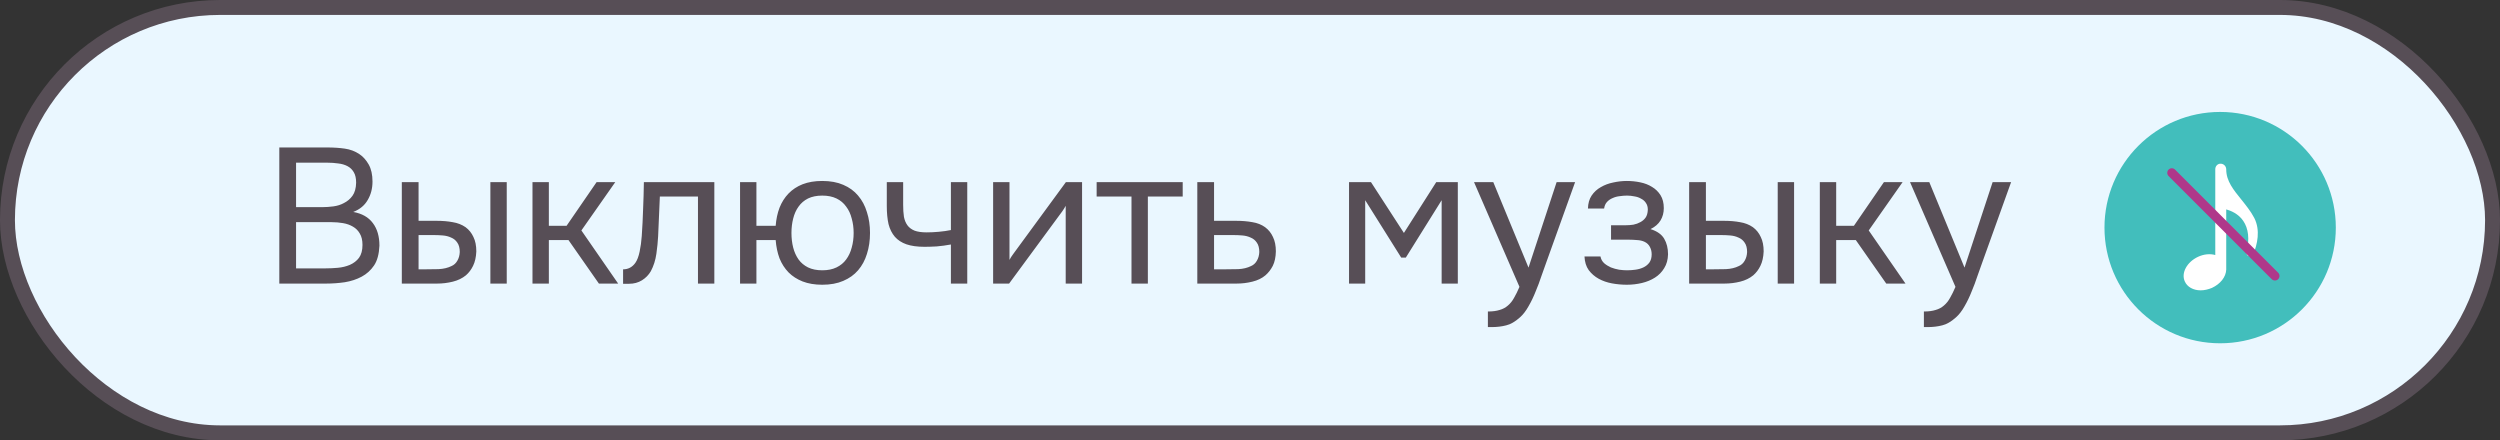
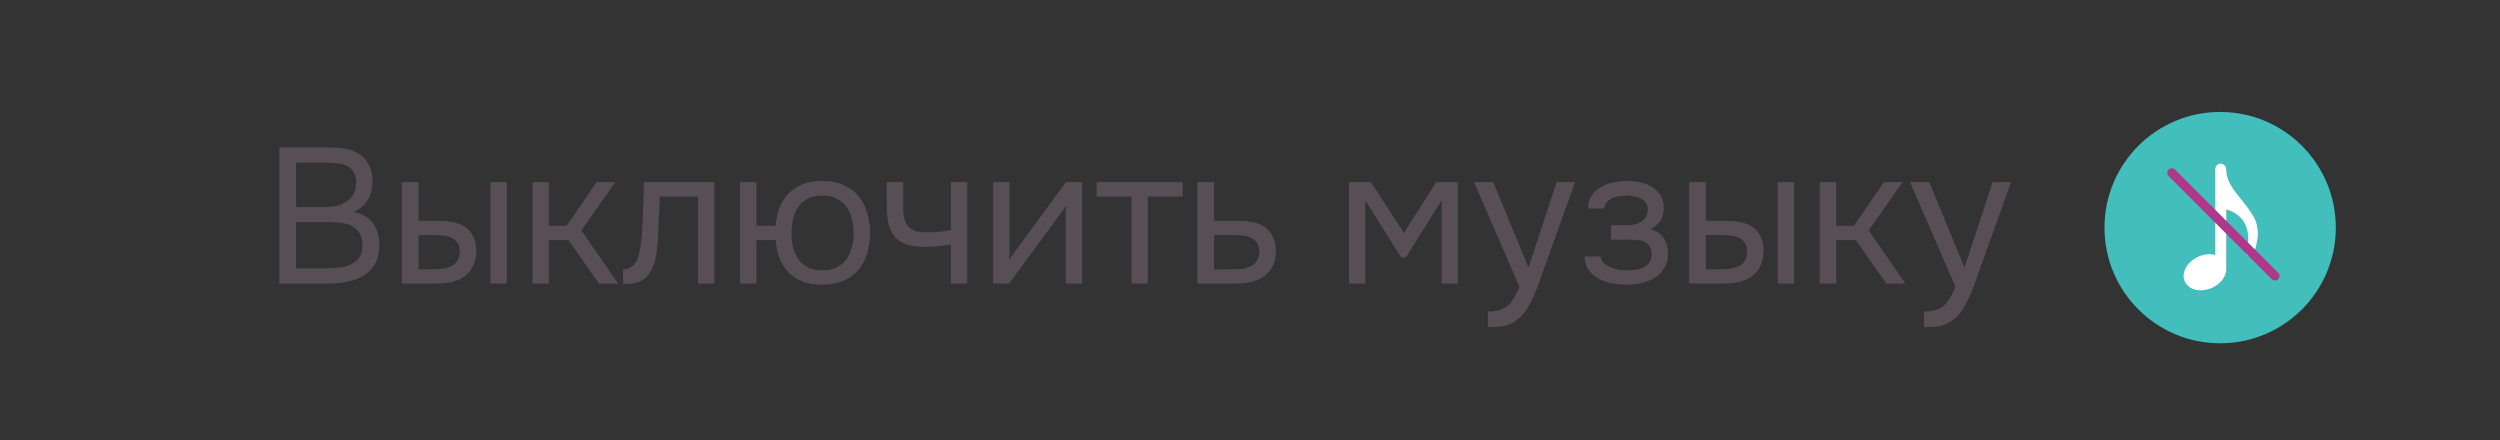
<svg xmlns="http://www.w3.org/2000/svg" width="335" height="59" viewBox="0 0 335 59" fill="none">
  <rect x="0" y="0" width="335" height="59" fill="#333333" stroke="none" />
-   <rect x="1" y="1" width="333" height="57" rx="28.5" fill="#EAF7FF" stroke="#574E56" stroke-width="2" />
  <path d="M37.428 19.76H43.826C44.703 19.76 45.495 19.812 46.2 19.915C46.922 20.018 47.567 20.259 48.135 20.637C48.633 20.964 49.055 21.429 49.399 22.031C49.743 22.633 49.915 23.398 49.915 24.327C49.915 25.256 49.7 26.081 49.27 26.803C48.857 27.526 48.212 28.059 47.335 28.403C48.504 28.609 49.382 29.108 49.966 29.899C50.551 30.673 50.843 31.679 50.843 32.918C50.792 34.053 50.551 34.939 50.121 35.575C49.691 36.211 49.141 36.71 48.47 37.071C47.799 37.432 47.042 37.682 46.2 37.819C45.374 37.94 44.54 38 43.697 38H37.428L37.428 19.76ZM39.673 21.799V27.758H43.181C43.663 27.758 44.162 27.724 44.678 27.655C45.194 27.586 45.658 27.44 46.071 27.216C46.552 26.975 46.939 26.649 47.232 26.236C47.541 25.806 47.705 25.221 47.722 24.482C47.722 23.897 47.619 23.432 47.412 23.088C47.206 22.727 46.922 22.452 46.561 22.263C46.2 22.074 45.787 21.953 45.322 21.902C44.858 21.833 44.368 21.799 43.852 21.799H39.673ZM43.62 35.962C44.17 35.962 44.721 35.936 45.271 35.885C45.839 35.833 46.372 35.704 46.87 35.498C47.386 35.274 47.799 34.956 48.109 34.543C48.418 34.113 48.573 33.537 48.573 32.815C48.573 32.195 48.453 31.688 48.212 31.292C47.988 30.897 47.679 30.587 47.283 30.364C46.905 30.14 46.466 29.985 45.968 29.899C45.469 29.813 44.961 29.77 44.445 29.77H39.673L39.673 35.962H43.62ZM53.843 24.404L56.088 24.404V29.59H58.538C59.312 29.59 60.018 29.65 60.654 29.77C61.307 29.873 61.884 30.097 62.382 30.441C62.847 30.785 63.199 31.224 63.44 31.757C63.698 32.273 63.827 32.918 63.827 33.692C63.793 34.466 63.647 35.111 63.389 35.627C63.148 36.125 62.83 36.547 62.434 36.891C61.953 37.286 61.368 37.57 60.68 37.742C59.992 37.914 59.287 38 58.564 38H53.843L53.843 24.404ZM65.71 38V24.404H67.903V38H65.71ZM56.81 36.091C57.464 36.091 58.117 36.082 58.771 36.065C59.441 36.031 60.018 35.893 60.499 35.652C60.826 35.515 61.084 35.282 61.273 34.956C61.48 34.612 61.591 34.216 61.608 33.769C61.608 33.236 61.497 32.815 61.273 32.505C61.067 32.195 60.791 31.972 60.447 31.834C60.121 31.679 59.751 31.585 59.338 31.55C58.925 31.516 58.521 31.499 58.126 31.499H56.088V36.091H56.81ZM71.353 38V24.404H73.546V30.26H75.919L79.944 24.404H82.446L77.906 30.88L82.833 38H80.253L76.177 32.169L73.546 32.169V38H71.353ZM85.995 31.628C86.081 30.389 86.141 29.186 86.176 28.016C86.227 26.846 86.262 25.642 86.279 24.404H95.721V38H93.528V26.339H88.42L88.188 31.679C88.153 32.367 88.076 33.141 87.956 34.001C87.835 34.861 87.586 35.644 87.208 36.349C86.915 36.848 86.52 37.252 86.021 37.561C85.522 37.871 84.946 38.026 84.292 38.026H83.493V36.091C84.18 36.091 84.731 35.798 85.144 35.214C85.385 34.87 85.574 34.371 85.711 33.717C85.849 33.064 85.944 32.367 85.995 31.628ZM110.183 24.249C111.267 24.249 112.204 24.421 112.995 24.765C113.803 25.109 114.466 25.591 114.982 26.21C115.515 26.829 115.91 27.569 116.168 28.429C116.444 29.271 116.581 30.2 116.581 31.215C116.581 32.23 116.444 33.167 116.168 34.027C115.91 34.87 115.515 35.601 114.982 36.22C114.466 36.822 113.803 37.295 112.995 37.639C112.204 37.983 111.267 38.155 110.183 38.155C109.186 38.155 108.308 38.009 107.552 37.716C106.812 37.424 106.184 37.02 105.668 36.504C105.152 35.971 104.748 35.343 104.456 34.62C104.181 33.881 104.009 33.064 103.94 32.169H101.36V38H99.167V24.404H101.36V30.26H103.94C104.009 29.366 104.181 28.558 104.456 27.835C104.748 27.096 105.152 26.459 105.668 25.926C106.184 25.393 106.812 24.98 107.552 24.688C108.308 24.395 109.186 24.249 110.183 24.249ZM110.183 36.22C110.923 36.22 111.559 36.091 112.092 35.833C112.625 35.575 113.055 35.222 113.382 34.775C113.726 34.311 113.975 33.778 114.13 33.176C114.302 32.574 114.388 31.92 114.388 31.215C114.388 30.527 114.302 29.882 114.13 29.28C113.975 28.661 113.726 28.128 113.382 27.68C113.055 27.216 112.625 26.855 112.092 26.597C111.559 26.339 110.923 26.21 110.183 26.21C109.444 26.21 108.807 26.339 108.274 26.597C107.758 26.855 107.337 27.216 107.01 27.68C106.683 28.128 106.442 28.661 106.287 29.28C106.133 29.882 106.055 30.527 106.055 31.215C106.055 31.92 106.133 32.574 106.287 33.176C106.442 33.778 106.683 34.311 107.01 34.775C107.337 35.222 107.758 35.575 108.274 35.833C108.807 36.091 109.444 36.22 110.183 36.22ZM118.83 24.404H121.023V27.448C121.023 28.05 121.057 28.584 121.126 29.048C121.212 29.495 121.367 29.873 121.59 30.183C121.814 30.493 122.132 30.733 122.545 30.905C122.957 31.06 123.499 31.138 124.17 31.138C124.686 31.138 125.228 31.112 125.795 31.06C126.38 31.009 126.922 30.931 127.421 30.828V24.404H129.613V38H127.421V32.763C126.767 32.883 126.131 32.969 125.512 33.021C124.91 33.055 124.368 33.072 123.886 33.072C122.923 33.072 122.115 32.961 121.461 32.737C120.825 32.514 120.309 32.178 119.913 31.731C119.518 31.267 119.234 30.699 119.062 30.028C118.907 29.34 118.83 28.532 118.83 27.603V24.404ZM135.219 38H133.078V24.404H135.271V34.827C135.391 34.586 135.555 34.328 135.761 34.053C135.968 33.76 136.131 33.537 136.251 33.382L142.83 24.404H144.997V38H142.804V27.577C142.667 27.835 142.512 28.085 142.34 28.326C142.185 28.549 142.039 28.747 141.901 28.919L135.219 38ZM158.482 24.404V26.339H153.813V38H151.62V26.339H146.95V24.404H158.482ZM160.439 24.404H162.683V29.59L165.676 29.59C166.45 29.59 167.164 29.65 167.817 29.77C168.471 29.873 169.038 30.097 169.52 30.441C169.984 30.785 170.337 31.224 170.578 31.757C170.836 32.273 170.965 32.918 170.965 33.692C170.947 34.466 170.81 35.111 170.552 35.627C170.294 36.125 169.967 36.547 169.572 36.891C169.107 37.286 168.522 37.57 167.817 37.742C167.129 37.914 166.424 38 165.702 38H160.439V24.404ZM163.973 36.091C164.627 36.091 165.28 36.082 165.934 36.065C166.588 36.031 167.155 35.893 167.637 35.652C167.963 35.515 168.221 35.282 168.411 34.956C168.617 34.612 168.729 34.216 168.746 33.769C168.746 33.236 168.634 32.815 168.411 32.505C168.204 32.195 167.929 31.972 167.585 31.834C167.258 31.679 166.888 31.585 166.476 31.55C166.063 31.516 165.659 31.499 165.263 31.499L162.683 31.499V36.091H163.973ZM180.77 24.404H183.711L188.123 31.215L192.457 24.404H195.347V38L193.18 38V26.829L188.381 34.517H187.762L182.937 26.829V38H180.77V24.404ZM208.587 24.404H211.064L207.22 35.111C207.013 35.661 206.79 36.289 206.549 36.994C206.325 37.682 206.067 38.37 205.775 39.058C205.5 39.763 205.182 40.425 204.82 41.044C204.476 41.663 204.089 42.162 203.659 42.541C203.023 43.108 202.412 43.461 201.828 43.598C201.243 43.753 200.581 43.831 199.841 43.831H199.377V41.741C199.996 41.741 200.521 41.672 200.951 41.534C201.381 41.414 201.75 41.216 202.06 40.941C202.387 40.666 202.662 40.322 202.885 39.909C203.126 39.496 203.367 39.006 203.608 38.439L197.519 24.404H200.099L204.82 35.859L208.587 24.404ZM221.169 30.699C222.046 30.974 222.657 31.404 223.001 31.989C223.345 32.574 223.517 33.27 223.517 34.079C223.5 34.801 223.328 35.42 223.001 35.936C222.691 36.452 222.279 36.873 221.763 37.2C221.247 37.527 220.662 37.768 220.008 37.923C219.355 38.077 218.684 38.155 217.996 38.155C217.342 38.155 216.68 38.095 216.009 37.974C215.356 37.854 214.763 37.647 214.229 37.355C213.696 37.063 213.249 36.676 212.888 36.194C212.544 35.712 212.355 35.102 212.32 34.362H214.462C214.53 34.724 214.694 35.025 214.952 35.265C215.21 35.489 215.511 35.678 215.855 35.833C216.216 35.971 216.586 36.074 216.964 36.142C217.36 36.194 217.712 36.22 218.022 36.22C218.383 36.22 218.753 36.194 219.131 36.142C219.527 36.091 219.888 35.988 220.215 35.833C220.541 35.678 220.808 35.463 221.014 35.188C221.221 34.896 221.324 34.526 221.324 34.079C221.324 33.717 221.247 33.391 221.092 33.098C220.937 32.789 220.696 32.556 220.369 32.402C220.077 32.264 219.742 32.187 219.363 32.169C218.985 32.135 218.632 32.118 218.306 32.118H215.88V30.183H217.867C218.194 30.183 218.529 30.157 218.873 30.106C219.217 30.037 219.527 29.925 219.802 29.77C220.094 29.615 220.326 29.418 220.498 29.177C220.688 28.919 220.791 28.558 220.808 28.093C220.808 27.732 220.722 27.431 220.55 27.19C220.395 26.95 220.18 26.76 219.905 26.623C219.647 26.468 219.346 26.365 219.002 26.313C218.675 26.244 218.349 26.21 218.022 26.21C217.712 26.21 217.385 26.236 217.041 26.287C216.697 26.322 216.379 26.408 216.087 26.545C215.795 26.666 215.545 26.838 215.339 27.061C215.132 27.285 215.003 27.577 214.952 27.939H212.785C212.802 27.251 212.965 26.674 213.275 26.21C213.602 25.728 214.014 25.35 214.513 25.075C215.012 24.782 215.562 24.576 216.164 24.456C216.783 24.318 217.394 24.249 217.996 24.249C218.598 24.249 219.191 24.309 219.776 24.43C220.378 24.55 220.911 24.757 221.376 25.049C221.84 25.324 222.218 25.694 222.511 26.158C222.803 26.623 222.949 27.199 222.949 27.887C222.949 28.506 222.803 29.056 222.511 29.538C222.218 30.02 221.771 30.407 221.169 30.699ZM226.346 24.404H228.591V29.59H231.042C231.816 29.59 232.521 29.65 233.157 29.77C233.811 29.873 234.387 30.097 234.886 30.441C235.35 30.785 235.703 31.224 235.943 31.757C236.201 32.273 236.33 32.918 236.33 33.692C236.296 34.466 236.15 35.111 235.892 35.627C235.651 36.125 235.333 36.547 234.937 36.891C234.456 37.286 233.871 37.57 233.183 37.742C232.495 37.914 231.79 38 231.067 38H226.346V24.404ZM238.214 38V24.404H240.407V38H238.214ZM229.313 36.091C229.967 36.091 230.62 36.082 231.274 36.065C231.945 36.031 232.521 35.893 233.002 35.652C233.329 35.515 233.587 35.282 233.776 34.956C233.983 34.612 234.094 34.216 234.112 33.769C234.112 33.236 234 32.815 233.776 32.505C233.57 32.195 233.295 31.972 232.951 31.834C232.624 31.679 232.254 31.585 231.841 31.55C231.429 31.516 231.024 31.499 230.629 31.499H228.591V36.091H229.313ZM243.856 38V24.404L246.049 24.404V30.26H248.422L252.447 24.404H254.95L250.409 30.88L255.336 38H252.757L248.68 32.169H246.049V38H243.856ZM267.012 24.404H269.488L265.644 35.111C265.438 35.661 265.214 36.289 264.974 36.994C264.75 37.682 264.492 38.37 264.2 39.058C263.925 39.763 263.606 40.425 263.245 41.044C262.901 41.663 262.514 42.162 262.084 42.541C261.448 43.108 260.837 43.461 260.253 43.598C259.668 43.753 259.006 43.831 258.266 43.831H257.802V41.741C258.421 41.741 258.945 41.672 259.375 41.534C259.805 41.414 260.175 41.216 260.485 40.941C260.812 40.666 261.087 40.322 261.31 39.909C261.551 39.496 261.792 39.006 262.033 38.439L255.944 24.404H258.524L263.245 35.859L267.012 24.404Z" fill="#574E56" />
  <circle cx="297.5" cy="30.5" r="15.5" fill="#42BEBC" />
  <path d="M302.068 29.198C301.578 28.26 300.926 27.485 300.314 26.71C299.294 25.445 298.315 24.262 298.315 22.712C298.315 22.304 298.029 21.978 297.622 21.937C297.173 21.896 296.847 22.264 296.847 22.672V34.174C296.153 33.97 295.297 34.052 294.522 34.419C293.053 35.112 292.237 36.581 292.768 37.723C293.094 38.457 293.91 38.906 294.889 38.906C295.378 38.906 295.908 38.783 296.398 38.579C297.54 38.049 298.274 37.111 298.315 36.132C298.315 36.091 298.315 36.091 298.315 36.05V28.056C298.886 28.219 299.947 28.627 300.599 29.606C301.293 30.625 301.456 32.012 301.048 33.766C301.007 33.929 301.048 34.052 301.129 34.174C301.211 34.297 301.374 34.337 301.497 34.337C301.701 34.337 301.864 34.215 301.945 34.052C302.476 32.746 302.924 30.87 302.068 29.198Z" fill="white" />
  <line x1="291.023" y1="23.158" x2="304.842" y2="36.977" stroke="#AF388A" stroke-width="1.224" stroke-linecap="round" />
</svg>